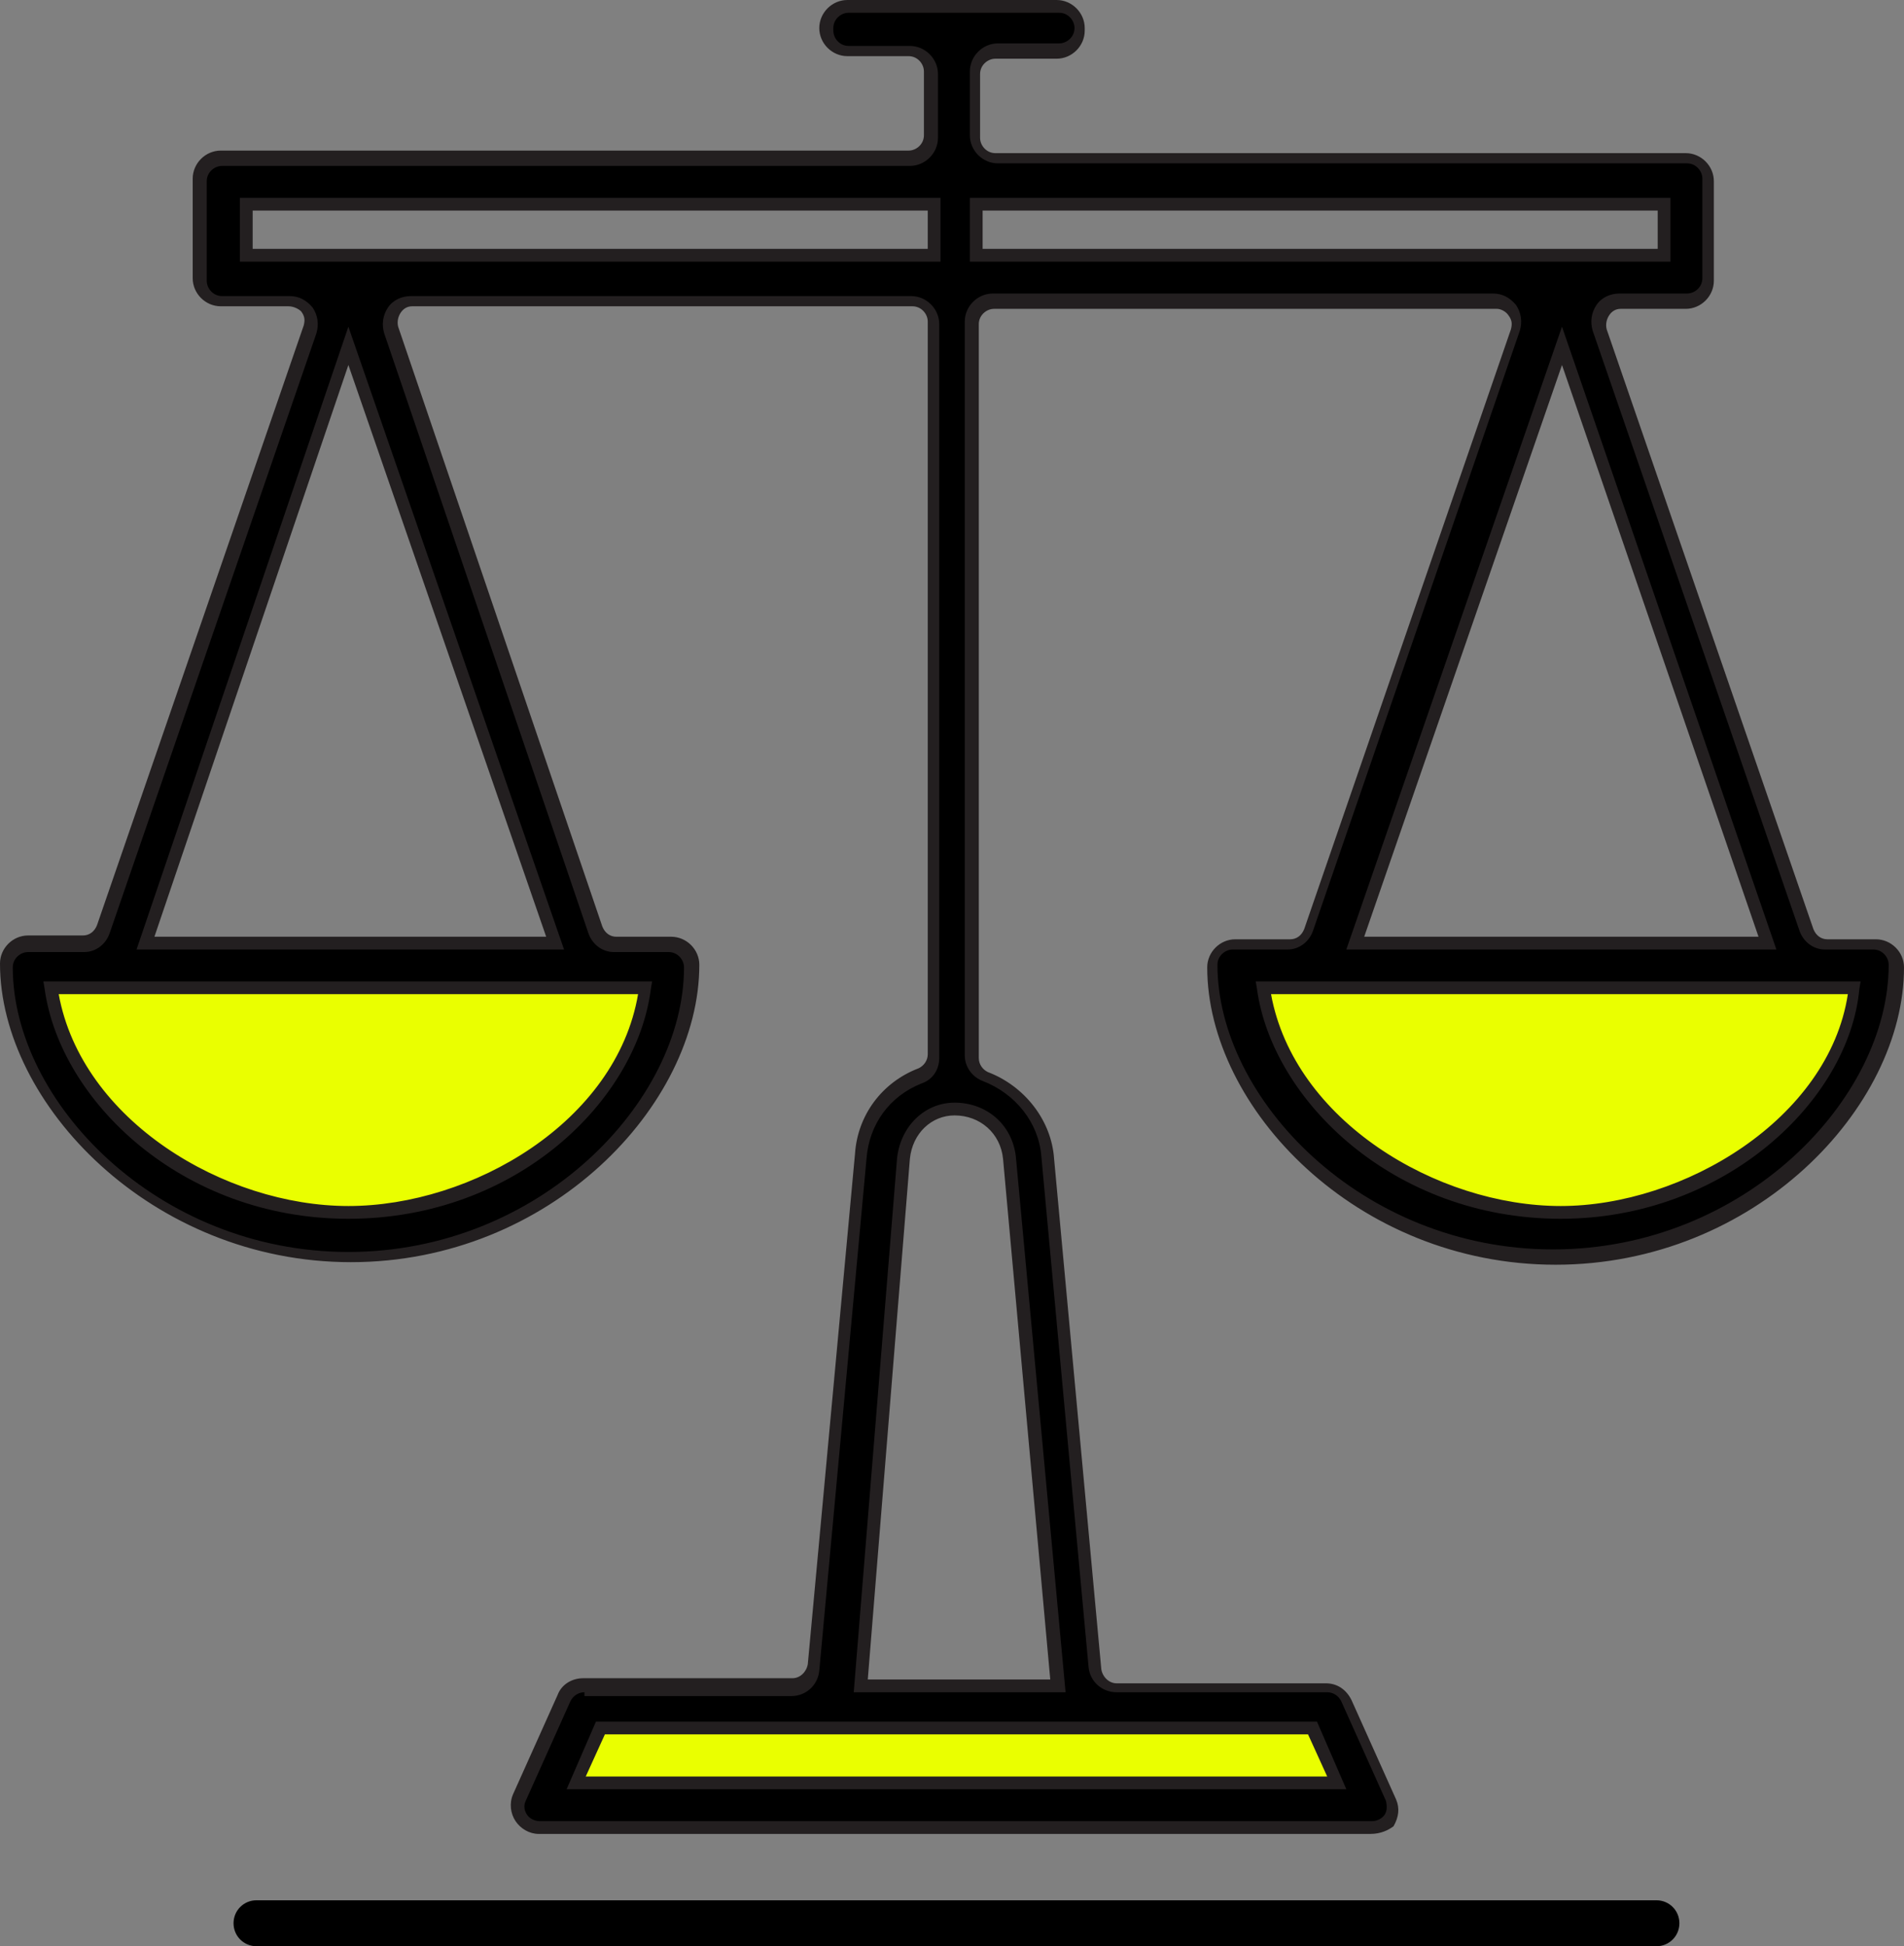
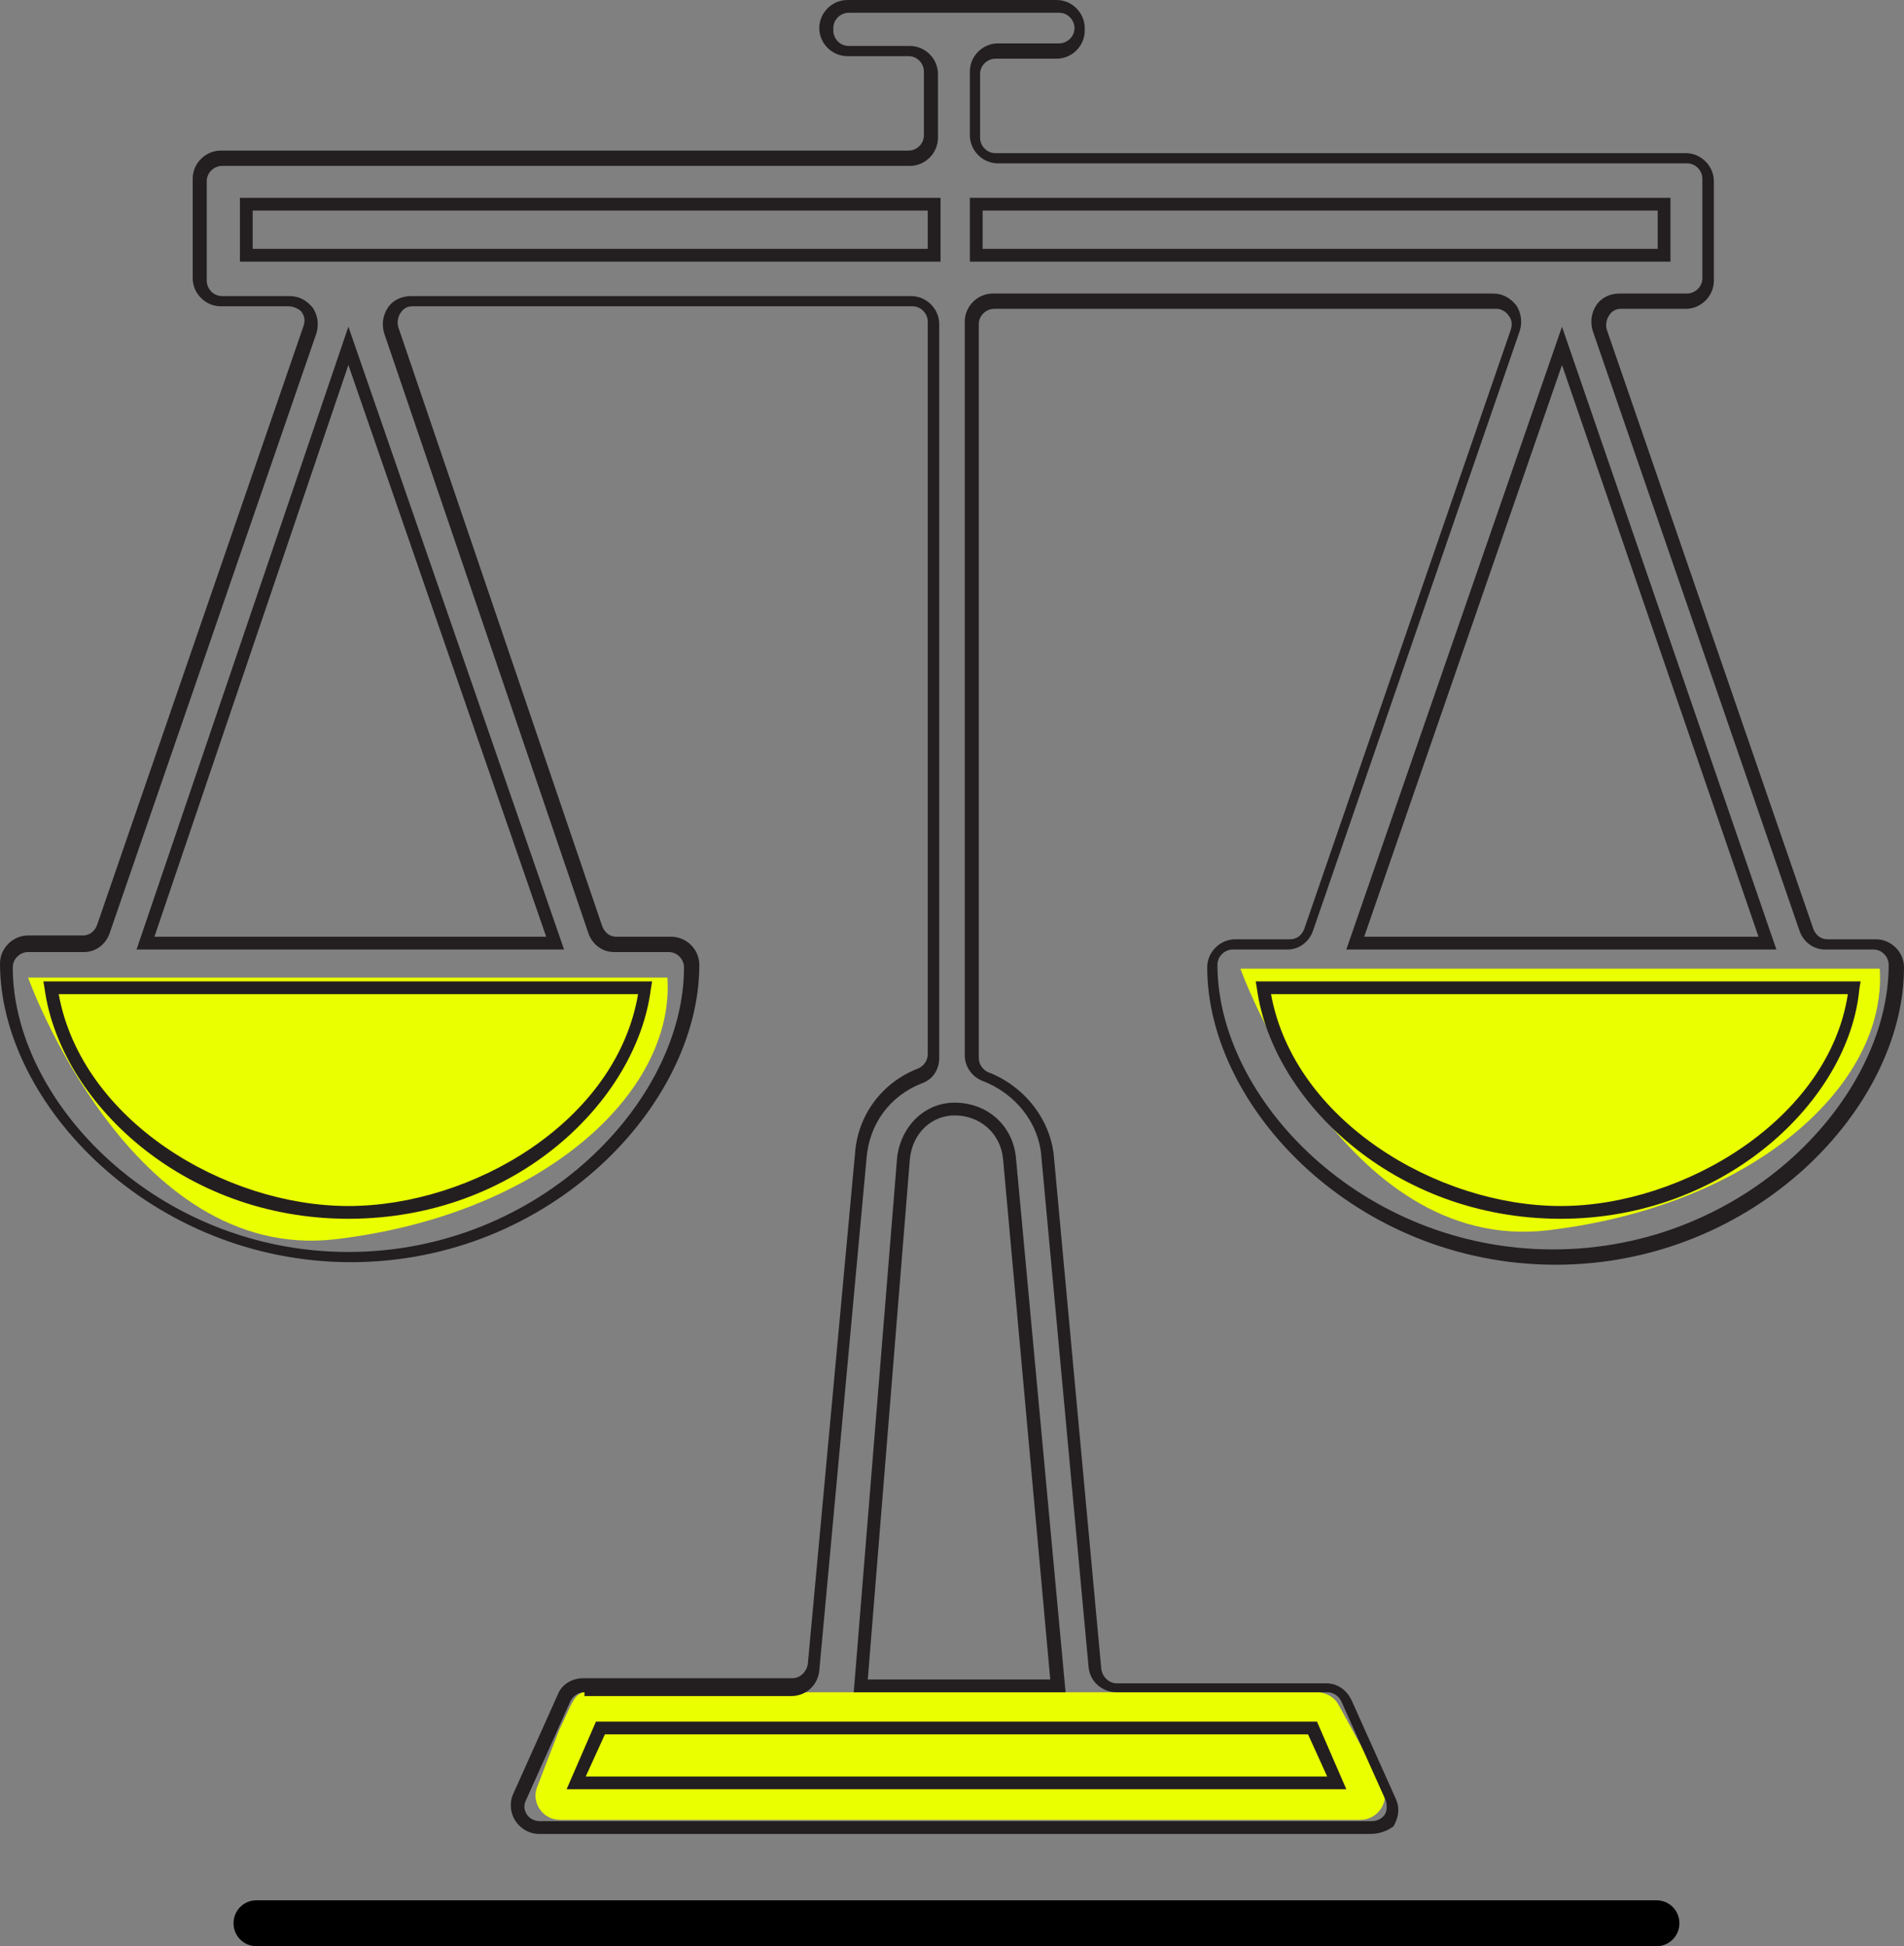
<svg xmlns="http://www.w3.org/2000/svg" version="1.1" id="Layer_1" x="0px" y="0px" viewBox="0 0 149.2 152.5" style="enable-background:new 0 0 149.2 152.5;" xml:space="preserve">
  <rect x="0" y="0" width="149.2" height="152.5" fill="#808080" stroke="none" />
  <style type="text/css">
	.st0{fill:#EAFF00;}
	.st1{fill:#231F20;}
	.st2{fill:#FFFFFF;}
</style>
  <g id="Group_12536" transform="translate(0 0)">
    <g id="Group_12526" transform="translate(0 0)">
      <g id="Rectangle_1193">
-         <rect x="-126.5" y="68.6" class="st0" width="11" height="14" />
-       </g>
+         </g>
      <g id="Rectangle_1194">
        <rect x="-81.5" y="56.6" class="st0" width="11" height="37" />
      </g>
      <g id="Rectangle_1195">
        <rect x="-163.9" y="103.8" transform="matrix(0.829 -0.559 0.559 0.829 -96.948 -64.677)" class="st0" width="19.2" height="44.8" />
      </g>
      <g id="Group_12379" transform="translate(0 0)">
        <g id="Path_12198">
          <path class="st1" d="M-151.2,152.1c-0.8,0-1.5-0.4-1.9-1l-3-4c-0.8-1-0.6-2.5,0.5-3.3c1-0.8,2.5-0.6,3.3,0.5c0,0,0,0,0,0      l1.7,2.3l14.1-8.6l-24.3-34l-13.6,8.6l15.5,22.9c0.7,1.1,0.5,2.5-0.6,3.3c-1.1,0.7-2.5,0.5-3.3-0.6c0,0,0,0,0,0l-16.8-24.9      c-0.7-1.1-0.4-2.6,0.6-3.3c0,0,0,0,0.1,0l17.5-11.1c1.1-0.7,2.5-0.4,3.2,0.6l27,37.9c0.8,1.1,0.5,2.5-0.5,3.3      c0,0-0.1,0.1-0.1,0.1l-18.1,11.1C-150.4,152-150.8,152.1-151.2,152.1z" />
        </g>
        <g id="Path_12199">
          <path class="st1" d="M-85.5,123.1c-0.9,0-1.8-0.1-2.7-0.4l-23.3-6.4c-1.3-0.3-2-1.7-1.6-2.9c0.3-1.3,1.6-2,2.9-1.6l23.4,6.4      c1,0.3,4.2,0.9,5.9-3.8c1.2-2.9-0.2-6.3-3-7.5c-2.6-0.8-29.7-9.5-35.9-11.7c-7.8-2.8-13,0-13.3,0.1l-20.7,13.1      c-1.1,0.7-2.6,0.4-3.3-0.7c-0.7-1.1-0.4-2.6,0.7-3.3l0,0l20.8-13.2c0.4-0.2,7.3-4.1,17.3-0.5c6.3,2.2,35.6,11.6,35.9,11.7      c3.4,1.5,8.6,6.2,5.9,13.6C-78.5,121.6-82.5,123.1-85.5,123.1z" />
        </g>
        <g id="Path_12200">
          <path class="st1" d="M-90.5,141c-2,0-4-0.2-5.9-0.8c-0.2,0-22.2-6.4-30.3-8.4c-5.9-1.5-7.4,0.4-7.4,0.4c-0.6,1.1-2,1.6-3.1,1      c0,0,0,0,0,0c-1.2-0.6-1.6-2.1-1-3.3c0.3-0.5,3-5.2,12.7-2.7c8.1,2,30.3,8.4,30.5,8.5c0.4,0.1,8.5,2.5,17.3-3.5      c11.4-7.7,38.9-26,42.1-28.2c0.7-0.9,2.9-4.4,0.3-7.9s-8.1-0.6-8.4-0.5L-66.3,111c-1.1,0.7-2.6,0.5-3.3-0.6      c-0.7-1.1-0.5-2.6,0.6-3.3l22.8-15.5c3.4-1.9,10.5-3.8,14.6,1.7c4.2,5.6,1.4,11.7-0.7,14.1c-0.1,0.2-0.3,0.3-0.5,0.4      c0,0-30.3,20.2-42.4,28.3C-79.6,139.3-85,141-90.5,141z" />
        </g>
        <g id="Path_12201">
          <path class="st1" d="M-124.6,46.5c-1.3,0-2.4-1.1-2.4-2.4c0-0.7,0.3-1.4,0.9-1.9l24.9-19c0.6-0.5,1.5-0.6,2.2-0.4l21.2,7.4      L-55,2.6c0.9-1,2.4-1.1,3.3-0.2c0.9,0.8,1.1,2.2,0.3,3.2l-23.8,29c-0.6,0.8-1.7,1.1-2.6,0.7l-21.6-7.5L-123.2,46      C-123.6,46.3-124.1,46.5-124.6,46.5z" />
        </g>
        <g id="Path_12202">
          <path class="st1" d="M-52.1,21.4c-1.3,0-2.4-1.1-2.4-2.4c0,0,0,0,0,0V5.7l-12.3,3.1C-68,9-69.3,8.3-69.6,7      c-0.3-1.3,0.5-2.6,1.7-2.9l15.2-3.8c1.3-0.3,2.6,0.5,2.9,1.7c0,0.2,0.1,0.4,0.1,0.6V19C-49.8,20.3-50.8,21.4-52.1,21.4      C-52.1,21.4-52.1,21.4-52.1,21.4z" />
        </g>
        <g id="Path_12203">
          <path class="st1" d="M-115.9,83.6c-1.3,0-2.4-1.1-2.4-2.4V69.1l-7.3,0.2v11.4c0,1.3-1.1,2.4-2.4,2.4c-1.3,0-2.4-1.1-2.4-2.4l0,0      V66.9c0-1.3,1-2.3,2.3-2.4l12.1-0.2c0.6,0,1.2,0.2,1.7,0.7c0.5,0.4,0.7,1.1,0.7,1.7v14.6C-113.5,82.5-114.5,83.6-115.9,83.6z" />
        </g>
        <g id="Path_12204">
          <path class="st1" d="M-92.8,90.3c-1.3,0-2.4-1.1-2.4-2.4c0,0,0,0,0,0V52.1h-8.7v33.3c0,1.3-1.1,2.4-2.4,2.4      c-1.3,0-2.4-1.1-2.4-2.4V49.7c0-1.3,1.1-2.4,2.4-2.4c0,0,0,0,0,0h13.5c1.3,0,2.4,1.1,2.4,2.4c0,0,0,0,0,0V88      C-90.4,89.3-91.5,90.3-92.8,90.3z" />
        </g>
        <g id="Path_12205">
          <path class="st1" d="M-70.1,95.4c-1.3,0-2.4-1.1-2.4-2.4c0,0,0,0,0,0V60.3l-7.8-0.2v31.5c0,1.3-1.1,2.4-2.4,2.4      c-1.3,0-2.4-1.1-2.4-2.4V57.7c0-1.3,1.1-2.4,2.4-2.4c0,0,0,0,0.1,0l12.6,0.3c1.3,0,2.3,1.1,2.3,2.4v35      C-67.8,94.4-68.8,95.4-70.1,95.4z" />
        </g>
        <g id="Path_12206">
          <path class="st1" d="M-59.7,93.3c-1.3,0-2.4-1.1-2.4-2.4c0,0,0,0,0,0V30.7c0-0.6,0.3-1.2,0.7-1.7c0.4-0.5,1.1-0.7,1.7-0.7      l12.6,0.2c1.3,0,2.3,1.1,2.3,2.4v50.9c0,1.3-1.1,2.4-2.4,2.4s-2.4-1.1-2.4-2.4V33.3l-7.9-0.2v57.8      C-57.4,92.2-58.4,93.3-59.7,93.3C-59.7,93.3-59.7,93.3-59.7,93.3z" />
        </g>
      </g>
    </g>
  </g>
  <g>
    <path class="st1" d="M-140,34.3c9.6,0,17.2-7.8,17.2-17.2c0-9.6-7.8-17.2-17.2-17.2c-9.6-0.1-17.4,7.6-17.4,17.2   S-149.6,34.3-140,34.3z M-140,1.9c8.2,0,15,6.7,15,15s-6.7,15-15,15c-8.2,0-15-6.7-15-15C-155.1,8.6-148.4,1.9-140,1.9z" />
    <path class="st1" d="M-140,34.8c-9.9,0-17.9-8-17.9-17.7c0-4.8,1.9-9.3,5.3-12.7c3.4-3.3,7.9-5.1,12.6-5.1c9.8,0,17.7,8,17.7,17.7   C-122.3,26.8-130.2,34.8-140,34.8z M-140.3,0.3c-4.4,0-8.5,1.7-11.6,4.8c-3.2,3.2-5,7.4-5,12c0,9.2,7.6,16.7,16.9,16.7   c9.2,0,16.7-7.5,16.7-16.7S-130.8,0.3-140,0.3C-140.1,0.3-140.2,0.3-140.3,0.3z M-140,32.4c-8.5,0-15.5-7-15.5-15.5   c-0.1-4.1,1.5-7.9,4.3-10.8c2.9-3,6.9-4.7,11.2-4.7c8.5,0,15.5,7,15.5,15.5S-131.5,32.4-140,32.4z M-140,2.4c-4,0-7.7,1.5-10.4,4.4   c-2.7,2.7-4.1,6.3-4.1,10.1c0,8,6.5,14.5,14.5,14.5s14.5-6.5,14.5-14.5S-132,2.4-140,2.4z" />
  </g>
  <g>
    <path class="st0" d="M43.8,135.6l-1.7,4.4c-0.5,1.2,0.4,2.6,1.8,2.6h62.7c1.4,0,2.4-1.5,1.7-2.8l-3.4-6.2c-0.3-0.6-1-1-1.7-1H48.2   C44.8,132.4,45.4,132.3,43.8,135.6z" />
  </g>
  <g>
    <path class="st0" d="M2.2,76.6c0,0,8,22.4,24.1,20.5c16.1-1.9,26.6-11.4,26-20.5H2.2z" />
  </g>
  <g>
    <path class="st0" d="M97.2,75.9c0,0,8,22.4,24.1,20.5c16.1-1.9,26.6-11.4,26-20.5H97.2z" />
  </g>
  <g>
    <g>
-       <path d="M141.7,72.8l-16.2-47c-0.4-1.1,0.4-2.2,1.6-2.2h5.3c0.9,0,1.7-0.7,1.7-1.7V14c0-0.9-0.7-1.7-1.7-1.7H78.2    c-0.9,0-1.7-0.7-1.7-1.7v-5c0-0.9,0.7-1.7,1.7-1.7h4.7c0.9,0,1.7-0.7,1.7-1.7V2.2c0-0.9-0.7-1.7-1.7-1.7H66.5    c-0.9,0-1.7,0.7-1.7,1.7v0.2c0,0.9,0.7,1.7,1.7,1.7h4.7c0.9,0,1.7,0.7,1.7,1.7v5c0,0.9-0.7,1.7-1.7,1.7H17.4    c-0.9,0-1.7,0.7-1.7,1.7v7.8c0,0.9,0.7,1.7,1.7,1.7h5.3c1.1,0,1.9,1.1,1.6,2.2L8,72.8c-0.2,0.7-0.9,1.1-1.6,1.1H2.2    c-0.9,0-1.7,0.7-1.7,1.7v0c0,10.7,11.4,22.8,26.8,22.8s26.8-12.1,26.8-22.8v0c0-0.9-0.7-1.7-1.7-1.7h-4.3c-0.7,0-1.3-0.5-1.6-1.1    l-16-47c-0.4-1.1,0.4-2.2,1.6-2.2h39.2c0.9,0,1.7,0.7,1.7,1.7v57.5c0,0.7-0.4,1.3-1.1,1.5c-2.6,1-4.4,3.4-4.6,6.3l-3.7,40    c-0.1,0.9-0.8,1.5-1.7,1.5H45.8c-0.7,0-1.3,0.4-1.5,1l-3.5,7.8c-0.5,1.1,0.3,2.3,1.5,2.3h65.2c1.2,0,2-1.2,1.5-2.3l-3.5-7.8    c-0.3-0.6-0.9-1-1.5-1H87.5c-0.9,0-1.6-0.7-1.7-1.5l-3.7-40c-0.2-2.9-2.3-5.3-4.9-6.3c-0.6-0.2-1.1-0.8-1.1-1.5V25.2    c0-0.9,0.7-1.7,1.7-1.7h39.2c1.1,0,1.9,1.1,1.6,2.2l-16.2,47c-0.2,0.7-0.9,1.1-1.6,1.1h-4.3c-0.9,0-1.7,0.7-1.7,1.7l0,0    c0,10.7,11.4,22.8,26.8,22.8s26.8-12.1,26.8-22.8l0,0c0-0.9-0.7-1.7-1.7-1.7h-3.8C142.5,73.9,141.9,73.4,141.7,72.8z M50.6,77.4    C49.4,86,39.9,95,27.3,95S5.2,86,4.1,77.4H50.6z M43.5,73.9H11.4l15.9-46.8L43.5,73.9z M19.3,20v-4h53.9v4H19.3z M102.9,135.4    l1.9,4.3H45.1l1.9-4.3H102.9z M79.1,90.7l3.8,41.3H67.5l3.3-41.3c0.2-2.1,1.9-3.8,4-3.8C77.2,86.9,78.9,88.6,79.1,90.7z M76.5,20    v-4h53.9v4H76.5z M122.3,27.1l16.1,46.8h-32.3L122.3,27.1z M122.3,95c-12.6,0-22.1-9-23.3-17.6h46.3C144.4,86,134.7,95,122.3,95z" />
      <path class="st1" d="M107.4,143.7H42.2c-0.7,0-1.4-0.4-1.8-1c-0.4-0.6-0.5-1.4-0.2-2.1l3.5-7.8c0.3-0.8,1.1-1.3,2-1.3h16.4    c0.6,0,1.1-0.5,1.2-1.1l3.7-40c0.2-3,2.1-5.6,5-6.7c0.4-0.2,0.7-0.6,0.7-1.1V25.2c0-0.6-0.5-1.2-1.2-1.2H32.3    c-0.4,0-0.7,0.2-0.9,0.5c-0.2,0.3-0.3,0.7-0.2,1.1l16,47c0.2,0.5,0.6,0.8,1.1,0.8h4.3c1.2,0,2.2,1,2.2,2.2    c0,11-11.7,23.3-27.3,23.3S0,86.5,0,75.5c0-1.2,1-2.2,2.2-2.2h4.3c0.5,0,0.9-0.3,1.1-0.8l16.2-47c0.1-0.4,0.1-0.7-0.2-1.1    C23.4,24.2,23,24,22.6,24h-5.3c-1.2,0-2.2-1-2.2-2.2V14c0-1.2,1-2.2,2.2-2.2h53.9c0.6,0,1.2-0.5,1.2-1.2v-5c0-0.6-0.5-1.2-1.2-1.2    h-4.8c-1.2,0-2.2-1-2.2-2.2V2.2c0-1.2,1-2.2,2.2-2.2h16.4c1.2,0,2.2,1,2.2,2.2v0.2c0,1.2-1,2.2-2.2,2.2h-4.8    c-0.6,0-1.2,0.5-1.2,1.2v5c0,0.6,0.5,1.2,1.2,1.2h54.1c1.2,0,2.2,1,2.2,2.2v7.8c0,1.2-1,2.2-2.2,2.2H127c-0.4,0-0.7,0.2-0.9,0.5    c-0.2,0.3-0.3,0.7-0.2,1.1l16.2,47c0.2,0.5,0.6,0.8,1.1,0.8h3.8c1.2,0,2.2,1,2.2,2.2c0,11-11.7,23.3-27.3,23.3    c-15.6,0-27.3-12.3-27.3-23.3c0-1.2,1-2.2,2.2-2.2h4.3c0.5,0,0.9-0.3,1.1-0.8l16.2-47c0.1-0.4,0.1-0.7-0.2-1.1    c-0.2-0.3-0.6-0.5-0.9-0.5H77.9c-0.6,0-1.2,0.5-1.2,1.2v57.5c0,0.5,0.3,0.9,0.7,1.1c2.9,1.1,5,3.8,5.2,6.8l3.7,40    c0.1,0.6,0.6,1.1,1.2,1.1h16.4c0.9,0,1.6,0.5,2,1.3l3.5,7.8c0.3,0.7,0.2,1.4-0.2,2.1C108.8,143.4,108.2,143.7,107.4,143.7z     M45.8,132.6c-0.5,0-0.9,0.3-1.1,0.7l-3.5,7.8c-0.2,0.4-0.1,0.8,0.1,1.1c0.2,0.3,0.6,0.5,1,0.5h65.2c0.4,0,0.8-0.2,1-0.5    c0.2-0.3,0.2-0.7,0.1-1.1l-3.5-7.8c-0.2-0.4-0.6-0.7-1.1-0.7H87.5c-1.1,0-2.1-0.8-2.2-2l-3.7-40c-0.2-2.6-2-4.9-4.6-5.9    c-0.8-0.3-1.4-1.1-1.4-2V25.2c0-1.2,1-2.2,2.2-2.2h39.2c0.7,0,1.3,0.3,1.8,0.9c0.4,0.6,0.5,1.3,0.3,2l-16.2,47    c-0.3,0.9-1.1,1.5-2,1.5h-4.3c-0.6,0-1.2,0.5-1.2,1.2c0,10.5,11.3,22.3,26.3,22.3s26.3-11.8,26.3-22.3c0-0.6-0.5-1.2-1.2-1.2h-3.8    c-0.9,0-1.7-0.6-2-1.5v0l-16.2-47c-0.2-0.7-0.1-1.4,0.3-2c0.4-0.6,1.1-0.9,1.8-0.9h5.3c0.6,0,1.2-0.5,1.2-1.2V14    c0-0.6-0.5-1.2-1.2-1.2H78.2c-1.2,0-2.2-1-2.2-2.2v-5c0-1.2,1-2.2,2.2-2.2h4.8c0.6,0,1.2-0.5,1.2-1.2V2.2c0-0.6-0.5-1.2-1.2-1.2    H66.5c-0.6,0-1.2,0.5-1.2,1.2v0.2c0,0.6,0.5,1.2,1.2,1.2h4.8c1.2,0,2.2,1,2.2,2.2v5c0,1.2-1,2.2-2.2,2.2H17.4    c-0.6,0-1.2,0.5-1.2,1.2v7.8c0,0.6,0.5,1.2,1.2,1.2h5.3c0.7,0,1.3,0.3,1.8,0.9c0.4,0.6,0.5,1.3,0.3,2l-16.2,47    c-0.3,0.9-1.1,1.5-2,1.5H2.2c-0.6,0-1.2,0.5-1.2,1.2c0,10.5,11.3,22.3,26.3,22.3s26.3-11.8,26.3-22.3c0-0.6-0.5-1.2-1.2-1.2h-4.3    c-0.9,0-1.7-0.6-2-1.5l-16-47c-0.2-0.7-0.1-1.4,0.3-2c0.4-0.6,1.1-0.9,1.8-0.9h39.2c1.2,0,2.2,1,2.2,2.2v57.5c0,0.9-0.5,1.7-1.4,2    c-2.5,1-4.1,3.2-4.3,5.9l-3.7,40.1c-0.1,1.1-1,2-2.2,2H45.8z M105.5,140.2H44.4l2.3-5.3h56.5L105.5,140.2z M45.9,139.2H104    l-1.5-3.3H47.4L45.9,139.2z M83.5,132.6H66.9l3.4-41.9c0.3-2.5,2.2-4.3,4.5-4.3c2.5,0,4.5,1.7,4.8,4.2l0,0L83.5,132.6z M68,131.6    h14.3l-3.7-40.8c-0.2-2-1.8-3.4-3.8-3.4c-1.8,0-3.3,1.4-3.5,3.4L68,131.6z M122.3,95.5c-13.1,0-22.6-9.3-23.8-18l-0.1-0.6h47.4    l-0.1,0.6C144.9,86.2,135.2,95.5,122.3,95.5z M99.6,77.9c1.8,9.9,13,16.6,22.7,16.6c9.6,0,21-6.8,22.5-16.6H99.6z M27.3,95.5    c-13.1,0-22.6-9.3-23.8-18l-0.1-0.6h47.7l-0.1,0.6C49.9,86.2,40.5,95.5,27.3,95.5z M4.6,77.9c1.8,9.9,13,16.6,22.7,16.6    S48.3,87.9,50,77.9H4.6z M139.2,74.4h-33.7l16.9-48.8L139.2,74.4z M106.9,73.4h30.9l-15.4-44.8L106.9,73.4z M44.2,74.4H10.7    l16.6-48.8L44.2,74.4z M12.1,73.4h30.7L27.3,28.6L12.1,73.4z M130.9,20.5H76v-5h54.9V20.5z M77,19.5h52.9v-3H77V19.5z M73.7,20.5    H18.8v-5h54.9V20.5z M19.8,19.5h52.9v-3H19.8V19.5z" />
    </g>
    <g>
      <path d="M20.1,148.9h109.7c1,0,1.8,0.8,1.8,1.8v0c0,1-0.8,1.8-1.8,1.8H20.1c-1,0-1.8-0.8-1.8-1.8v0    C18.3,149.7,19.1,148.9,20.1,148.9z" />
    </g>
  </g>
  <g id="Group_12539" transform="translate(0.001 0)">
    <g id="Group_12524" transform="translate(-0.001)">
      <g id="Path_12216">
-         <path class="st0" d="M220,116.7l-7.4-7.4l-4.2,2.2l-19.2,18.2l-6.7,8.6v6.4l4.8,4.2l5.4,1.9l8.3-4.8l23.7-23.7L220,116.7z" />
+         <path class="st0" d="M220,116.7l-7.4-7.4l-4.2,2.2l-19.2,18.2l-6.7,8.6v6.4l4.8,4.2l5.4,1.9l8.3-4.8l23.7-23.7L220,116.7" />
      </g>
      <g id="Ellipse_2">
        <ellipse class="st0" cx="282.3" cy="54.6" rx="45" ry="48" />
      </g>
      <g id="Ellipse_3">
        <ellipse class="st2" cx="277.8" cy="54.6" rx="36.5" ry="37" />
      </g>
      <g id="Group_12381" transform="translate(0 0)">
        <g id="Path_12210">
          <path class="st1" d="M238,91.2c-23.6-27.8-14.2-62.1,6.1-78.2c21.4-17,52.8-15.3,71.8,4.3c19.2,19.8,20.5,50.7,3.3,71.6      c-17.2,20.9-51.1,28.4-77.4,6.1l-7.9,8.1c3.3,6.1,1.5,11.4-3.6,16.4c-10.2,9.9-20.1,20.1-30.2,30.1c-6.8,6.6-17.5,4-20.1-5      c-1.3-4.2-0.5-8.3,2.6-11.5c10.9-11,21.8-22,32.9-32.8c3.6-3.5,8-4.1,12.6-2.1c1.2,0.7,2.7,0.5,3.5-0.7      C233.7,95.2,235.9,93.2,238,91.2z M277.6,6.3c-26.8,0-48.4,21.8-48.4,48.5c0,26.8,21.8,48.4,48.5,48.4      c26.8,0,48.4-21.8,48.4-48.5c0,0,0,0,0,0c0-26.7-21.6-48.4-48.3-48.4C277.8,6.3,277.7,6.3,277.6,6.3L277.6,6.3z M210,112.8      c-0.4,0.4-1.1,0.9-1.7,1.5c-7.1,7-14.1,14.1-21.2,21.2c-3.3,3.4-3.6,7.4-0.7,10.4c2.9,3.1,7.2,2.9,10.6-0.6      c7.1-7.1,14.3-14.2,21.4-21.4c0.4-0.4,0.8-0.9,1.1-1.4L210,112.8z M214,108l10.4,10.5c1.3-1.5,2.9-3.1,4.3-4.8      c2.6-2.9,2.3-7.3-0.6-9.9c-2.6-2.3-6.4-2.4-9.1-0.1C217.2,105.1,215.5,106.7,214,108L214,108z" />
        </g>
        <g id="Path_12211">
          <path class="st1" d="M318.5,54.8c0,22.5-18.2,40.8-40.7,40.8c-22.5,0-40.8-18.2-40.8-40.7c0-22.5,18.2-40.8,40.7-40.8      c0,0,0,0,0,0c22.5-0.1,40.7,18.1,40.8,40.5C318.5,54.6,318.5,54.7,318.5,54.8z M278,19.1c-19.8,0-35.9,15.7-36,35.1      c-0.1,20,15.7,36.3,35.2,36.3c20.2,0.1,36.2-15.6,36.3-35.5c0.3-19.6-15.4-35.7-35-35.9C278.3,19.1,278.1,19.1,278,19.1      L278,19.1z" />
        </g>
        <g id="Path_12212">
          <path class="st1" d="M279.1,26.8c14.1,0.2,26.9,13.4,26.7,27c0,1.8-0.4,3.4-2.4,3.4c-2.2,0.1-2.6-1.6-2.7-3.5      c-0.6-11.7-10-21.5-21.2-21.9c-2-0.1-4.2,0-4.2-2.6C275.3,26.5,277.6,26.7,279.1,26.8z" />
        </g>
      </g>
    </g>
  </g>
  <circle class="st1" cx="-139.7" cy="16.9" r="15.2" />
  <g>
    <path class="st0" d="M-142.1,21.8c-0.4-0.4-0.7-0.9-0.7-1.5h-2.1c0,1.2,0.6,2.4,1.5,3.1c0.6,0.6,1.5,0.9,2.2,1v2.4h2.2v-2.4   c0.9-0.1,1.6-0.6,2.2-1c0.9-0.9,1.5-1.9,1.5-3.1s-0.6-2.4-1.5-3.1c-0.9-0.7-2.1-1.2-3.4-1.2c-0.7,0-1.5-0.3-1.9-0.7   c-0.4-0.4-0.7-0.9-0.7-1.5c0-0.6,0.3-1,0.7-1.5c1-0.9,2.8-0.9,3.9,0c0.4,0.4,0.7,0.9,0.7,1.5h2.2c0-1.2-0.6-2.4-1.5-3.1   c-0.6-0.6-1.5-0.9-2.2-1V7h-2.2v2.5c-0.9,0.1-1.6,0.4-2.2,1c-0.9,0.9-1.5,1.9-1.5,3.1s0.6,2.4,1.5,3.1c0.9,0.7,2.1,1.2,3.4,1.2   c0.7,0,1.5,0.3,1.9,0.7s0.7,0.9,0.7,1.5s-0.3,1-0.7,1.5C-139.1,22.7-141,22.7-142.1,21.8z" />
    <path class="st0" d="M-138.7,27.2h-2.7v-2.4c-0.9-0.2-1.7-0.6-2.2-1.1c-1-0.8-1.6-2.1-1.6-3.3v-0.2h2.6v0.2c0,0.5,0.2,0.8,0.7,1.3   c1,0.8,2.8,0.8,3.7,0c0.5-0.5,0.7-0.9,0.7-1.3s-0.2-0.8-0.7-1.3c-0.4-0.4-1.1-0.7-1.8-0.7c-1.4,0-2.6-0.4-3.6-1.3   c-1-0.8-1.6-2.1-1.6-3.3c0-1.2,0.5-2.3,1.6-3.3c0.6-0.6,1.2-0.9,2.2-1.1V6.7h2.7v2.6c0.9,0.2,1.7,0.6,2.2,1.1   c1,0.8,1.6,2.1,1.6,3.3V14h-2.7v-0.2c0-0.5-0.2-0.8-0.7-1.3c-0.9-0.8-2.6-0.8-3.6,0c-0.5,0.5-0.7,0.9-0.7,1.3s0.2,0.8,0.7,1.3   c0.4,0.4,1.1,0.7,1.8,0.7c1.4,0,2.6,0.4,3.6,1.3c1,0.8,1.6,2.1,1.6,3.3c0,1.2-0.5,2.3-1.6,3.3c-0.8,0.6-1.5,0.9-2.2,1.1V27.2z    M-140.9,26.7h1.7v-2.4l0.2,0c0.7-0.1,1.4-0.4,2.1-1c0.9-0.9,1.4-1.9,1.4-2.9c0-1.1-0.5-2.2-1.4-3c-0.9-0.7-2.1-1.1-3.3-1.1   c-0.8,0-1.6-0.3-2.1-0.8c-0.4-0.4-0.8-0.9-0.8-1.7s0.4-1.3,0.8-1.7c1.2-1,3.1-1,4.2,0c0.4,0.4,0.7,0.8,0.8,1.4h1.8   c-0.1-1-0.6-2-1.4-2.7c-0.6-0.6-1.5-0.9-2.1-1l-0.2,0V7.2h-1.7v2.5l-0.2,0c-0.9,0.2-1.6,0.5-2.1,1c-0.9,0.9-1.4,1.9-1.4,3   c0,1.1,0.5,2.2,1.4,3c0.9,0.7,2.1,1.1,3.3,1.1c0.8,0,1.6,0.3,2.1,0.8c0.4,0.4,0.8,0.9,0.8,1.7s-0.4,1.3-0.8,1.7c-1.2,1-3.2,1-4.4,0   l0,0c-0.4-0.4-0.7-0.8-0.8-1.4h-1.6c0.1,1,0.6,2,1.4,2.7c0.6,0.6,1.5,0.9,2.1,1l0.2,0V26.7z" />
  </g>
</svg>